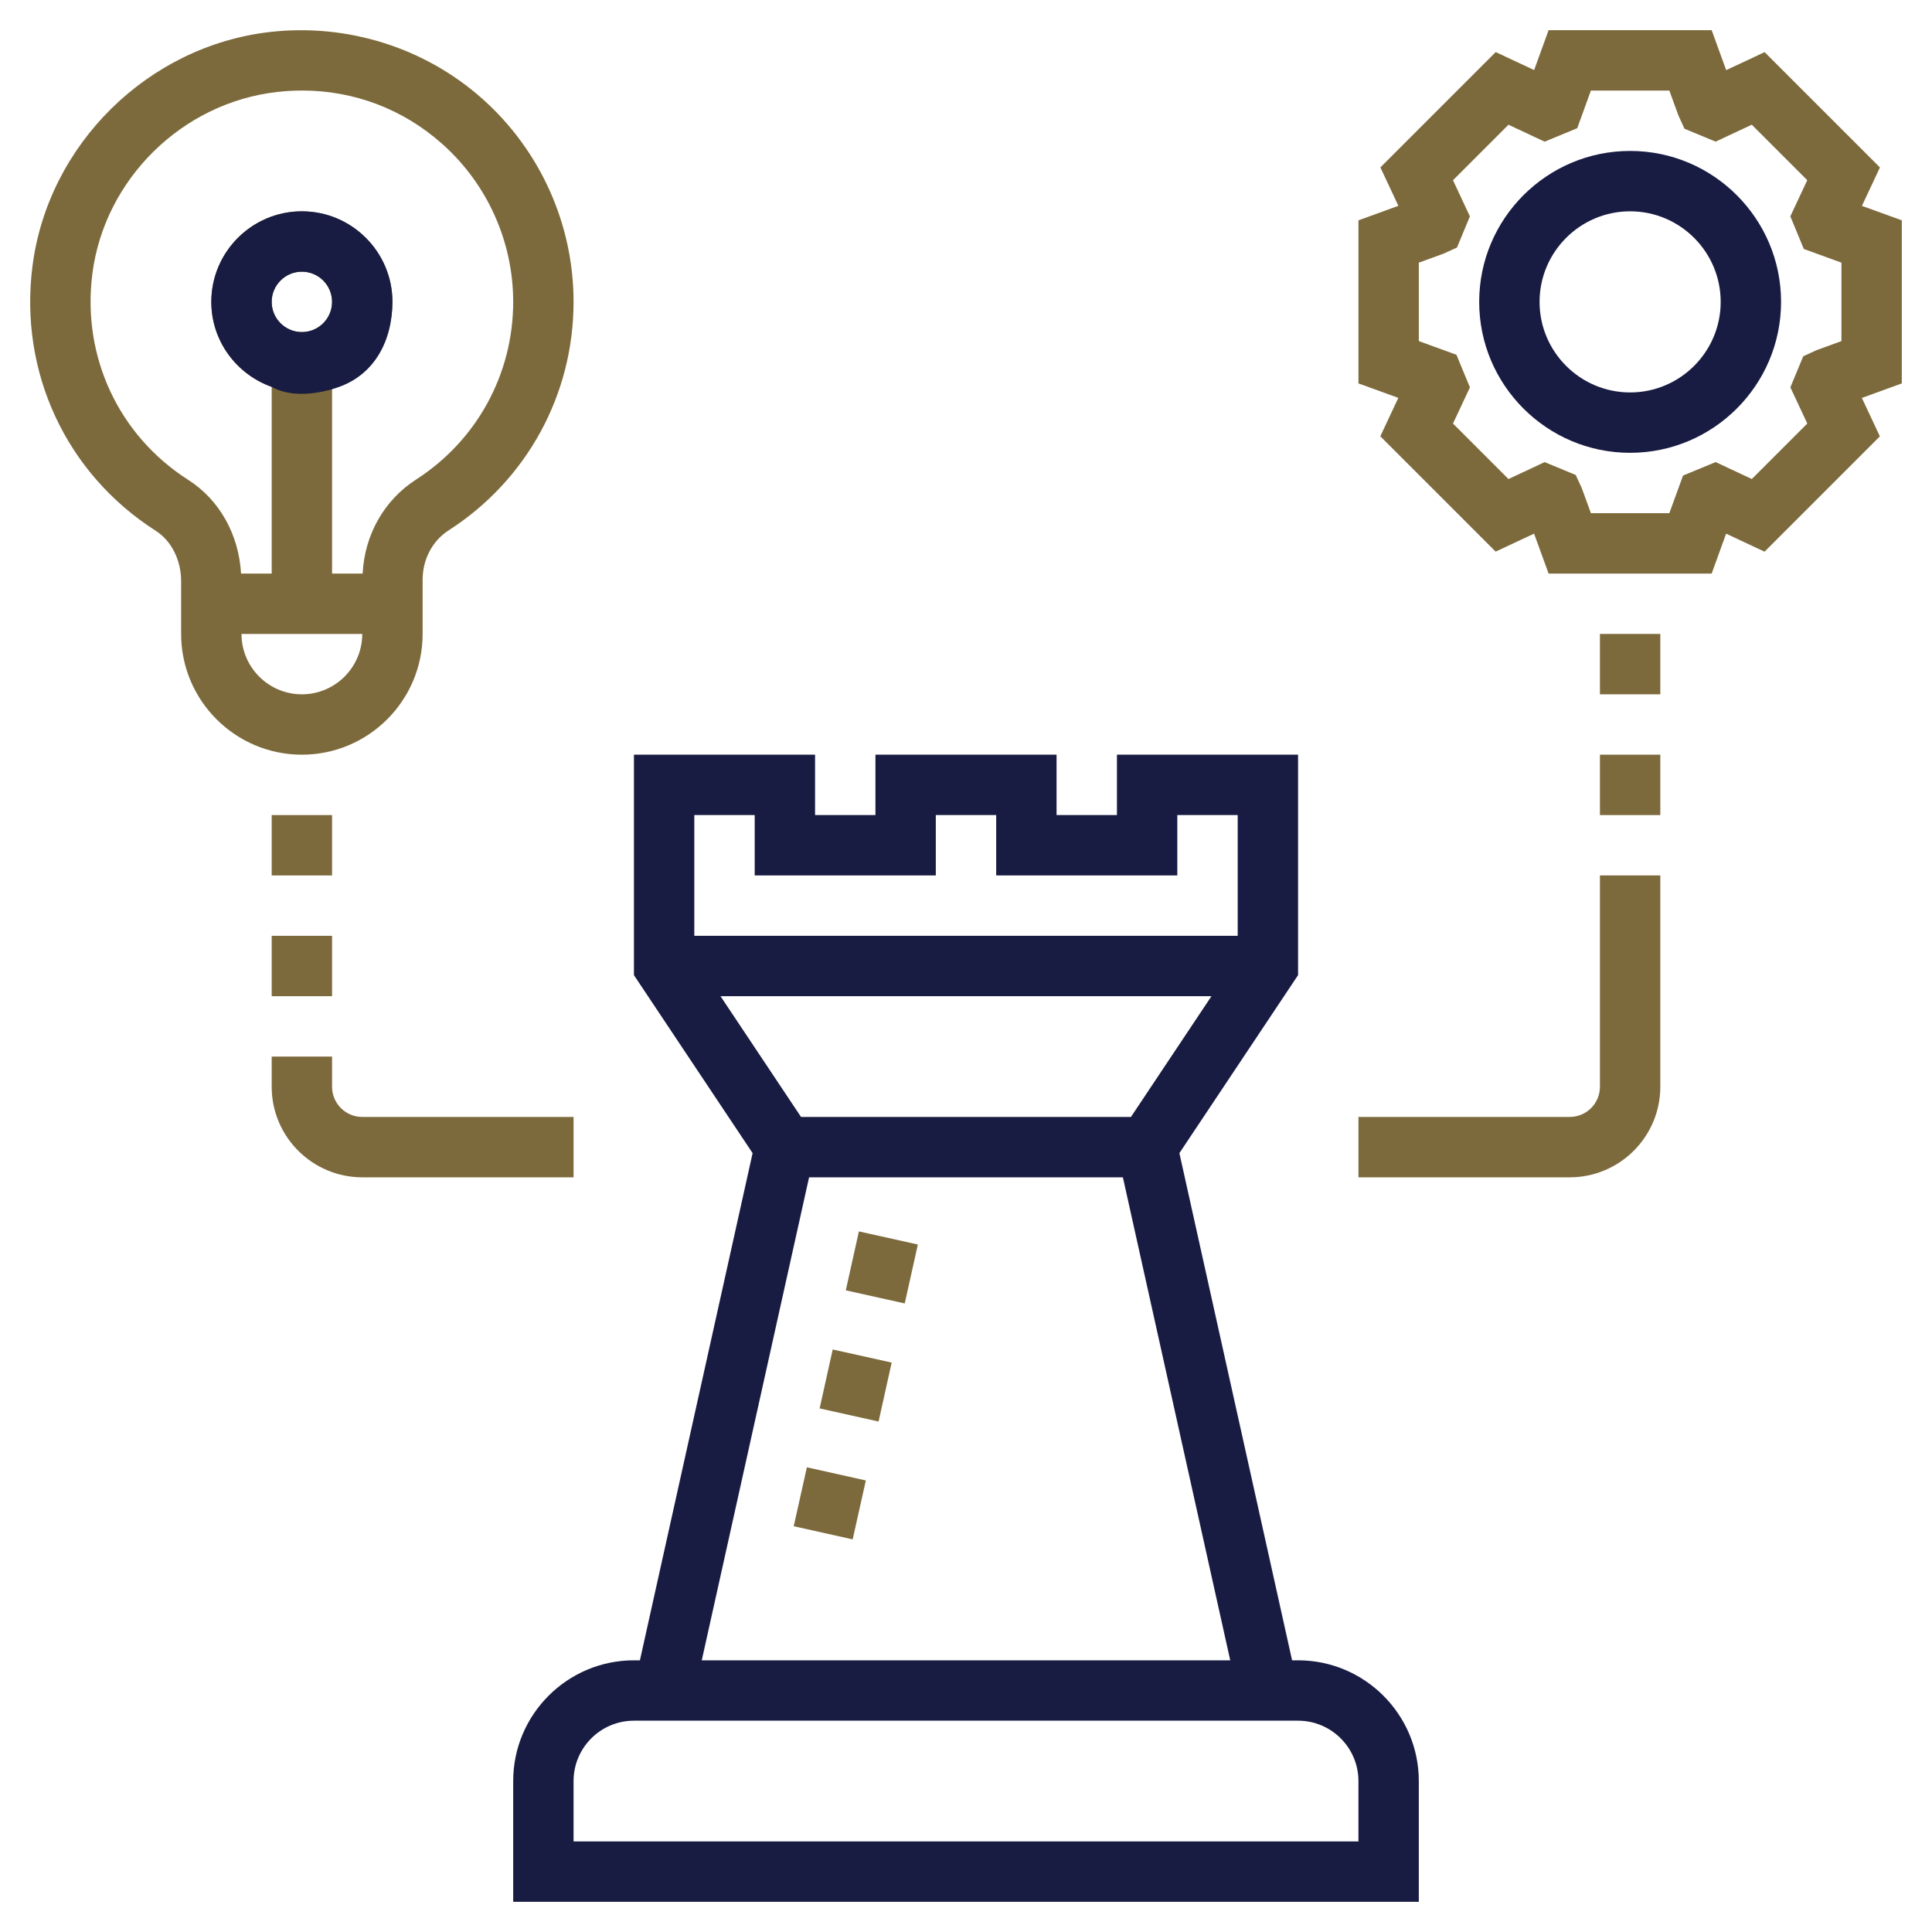
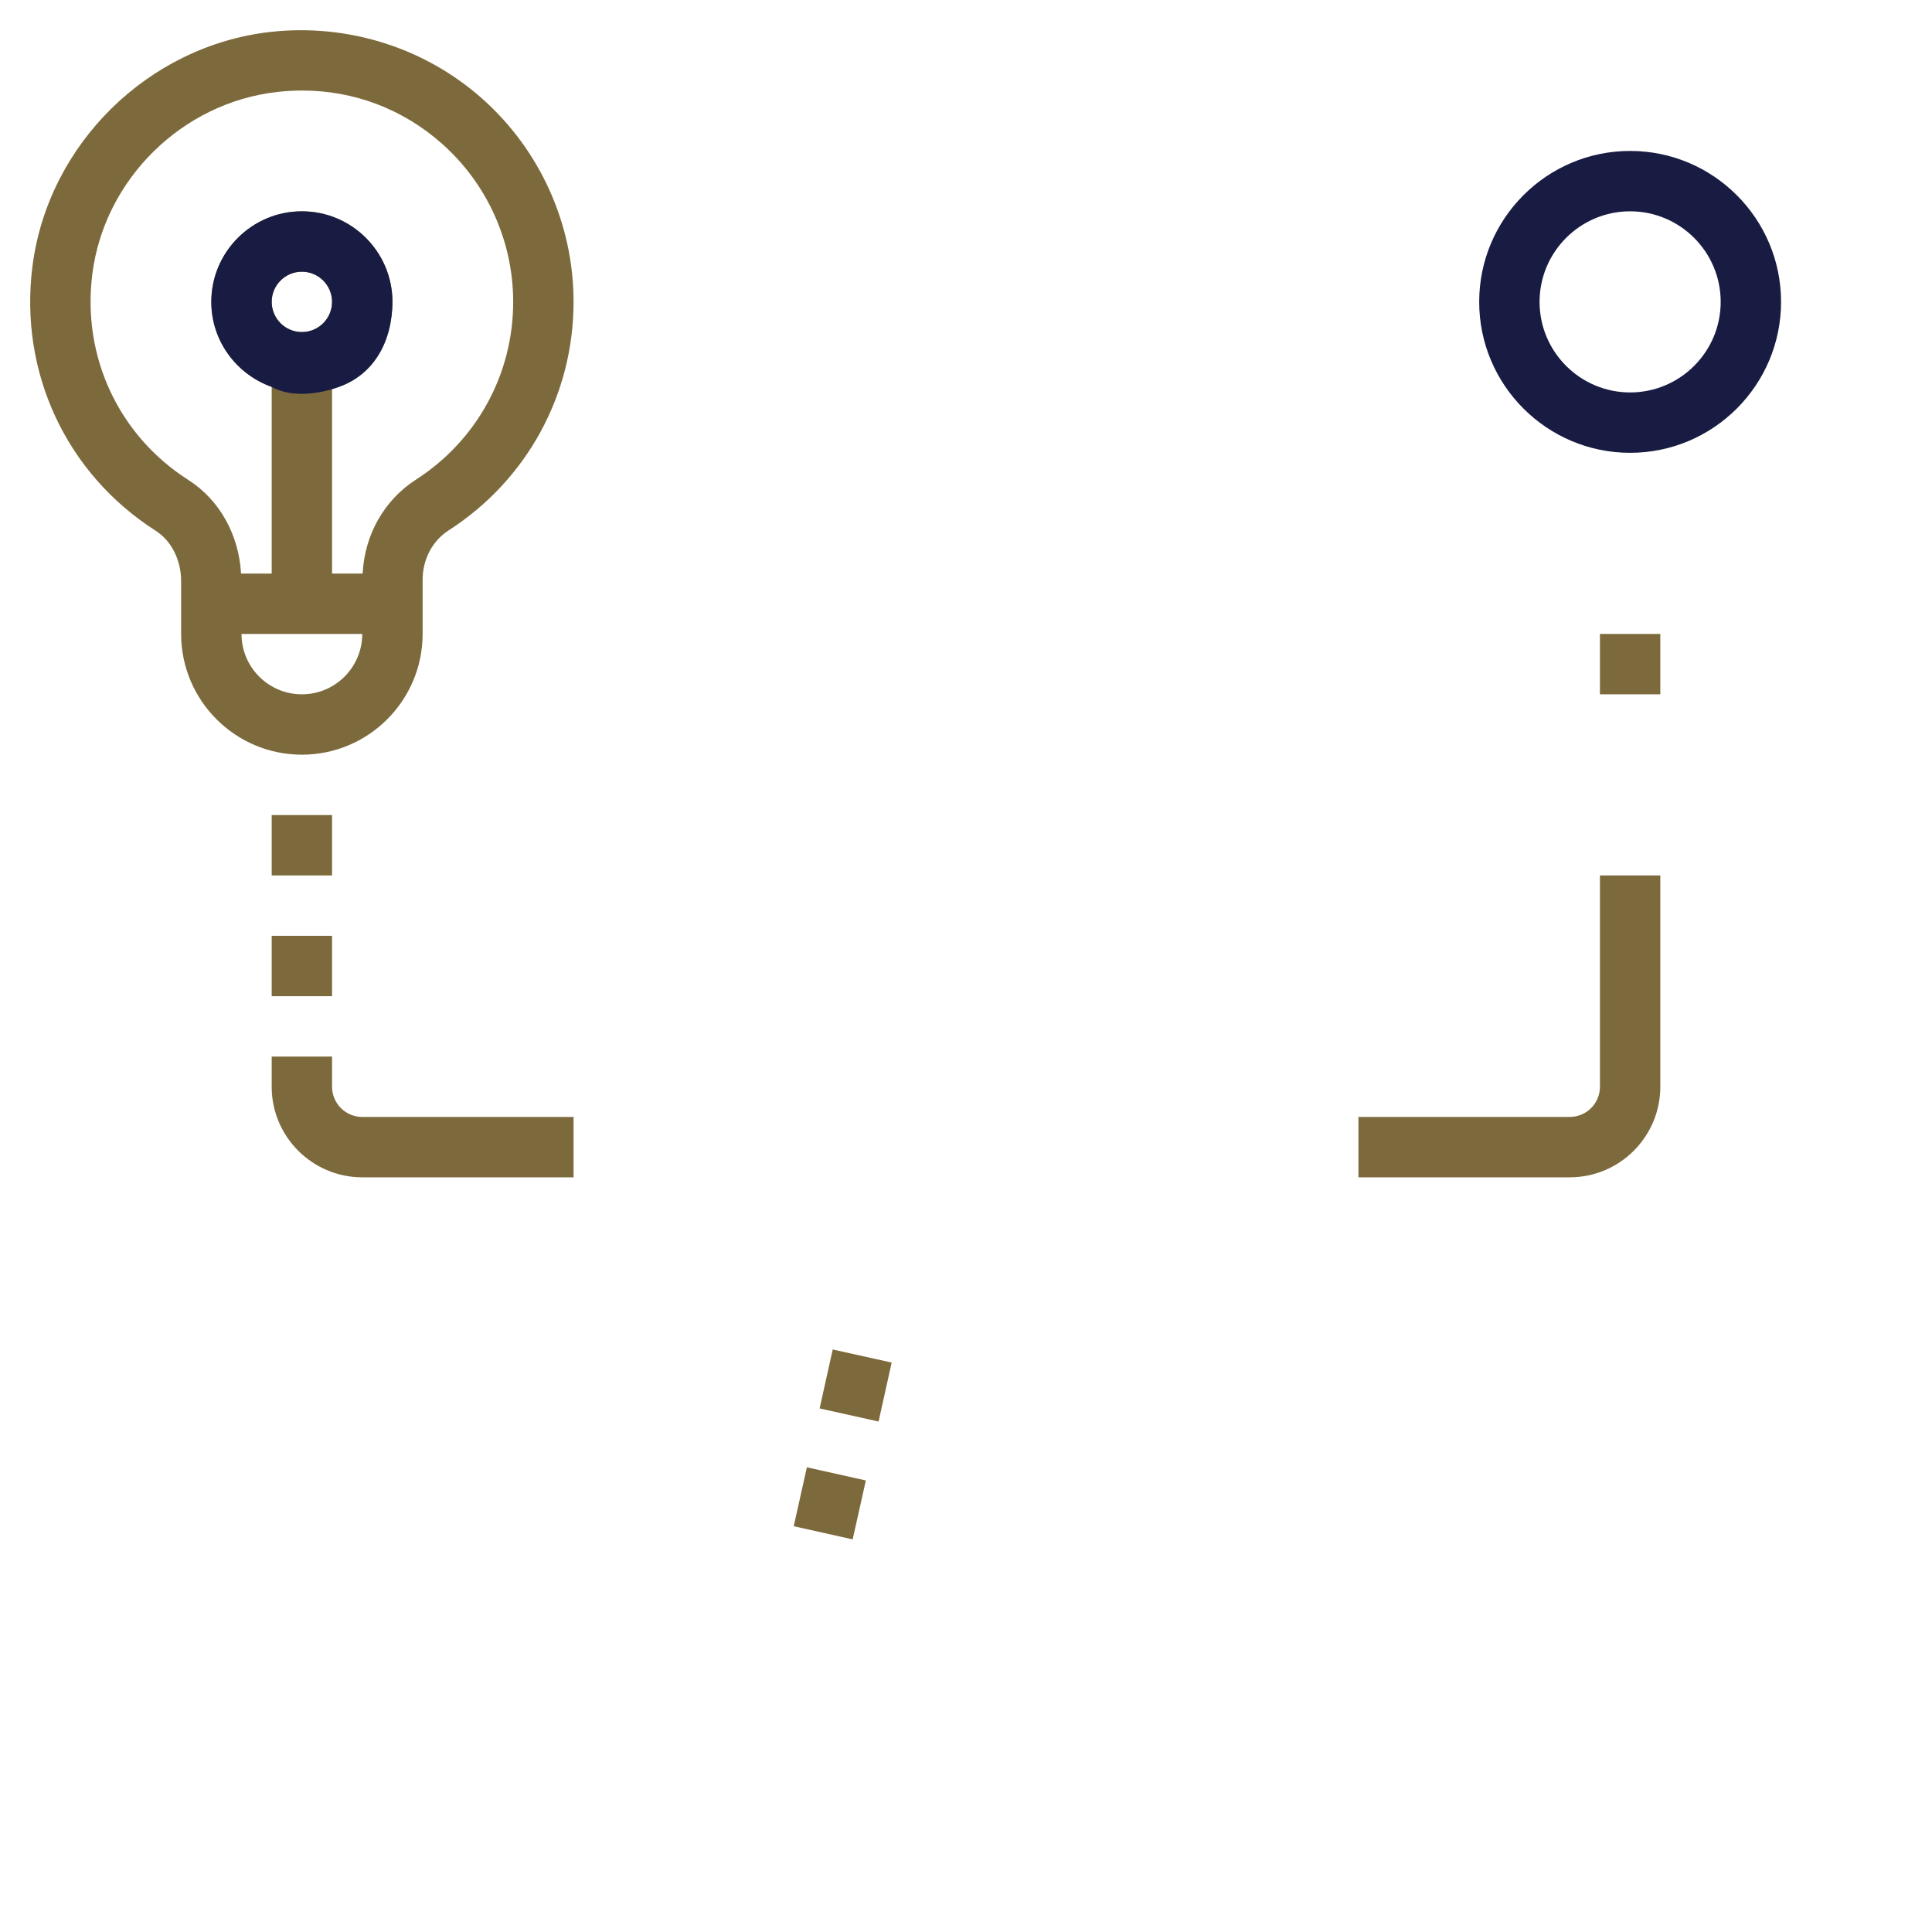
<svg xmlns="http://www.w3.org/2000/svg" xmlns:ns1="http://sodipodi.sourceforge.net/DTD/sodipodi-0.dtd" xmlns:ns2="http://www.inkscape.org/namespaces/inkscape" id="Layer_5" height="512" viewBox="0 0 64 64" width="512" ns1:docname="PlanungUmsetzungG3.svg" ns2:version="1.0.1 (3bc2e813f5, 2020-09-07)" ns2:export-filename="D:\Upwork\Alexander Gendlin\startseite\icons\planungG3.png" ns2:export-xdpi="96" ns2:export-ydpi="96">
  <defs id="defs65" />
-   <path d="M 63,7.299 61.679,6.82 62.275,5.547 58.455,1.727 57.182,2.323 56.701,1 H 51.299 L 50.82,2.321 49.547,1.725 45.727,5.545 46.323,6.818 45,7.299 v 5.402 l 1.321,0.479 -0.596,1.273 3.82,3.82 1.273,-0.596 0.481,1.323 h 5.402 l 0.479,-1.321 1.273,0.596 3.82,-3.82 L 61.677,13.182 63,12.701 Z m -2,4 -0.823,0.3 -0.442,0.202 -0.427,1.031 0.561,1.198 -1.838,1.838 -1.198,-0.561 -1.08,0.446 L 55.299,17 h -2.598 l -0.3,-0.823 -0.202,-0.442 -1.031,-0.427 -1.198,0.561 -1.838,-1.838 0.561,-1.198 -0.446,-1.08 L 47,11.299 V 8.701 L 47.823,8.401 48.265,8.199 48.692,7.168 48.132,5.97 49.97,4.132 51.168,4.693 52.248,4.247 52.701,3 h 2.598 l 0.3,0.823 0.202,0.442 1.031,0.427 1.198,-0.561 1.838,1.838 -0.561,1.198 0.446,1.08 L 61,8.701 Z" id="path32" style="fill:#7d6a3c;fill-opacity:1" />
  <path d="m 54,5 c -2.757,0 -5,2.243 -5,5 0,2.757 2.243,5 5,5 2.757,0 5,-2.243 5,-5 0,-2.757 -2.243,-5 -5,-5 z m 0,8 c -1.654,0 -3,-1.346 -3,-3 0,-1.654 1.346,-3 3,-3 1.654,0 3,1.346 3,3 0,1.654 -1.346,3 -3,3 z" id="path34" style="stroke:none;stroke-opacity:1;fill:#191c42;fill-opacity:1" />
  <path d="m 14,21 v -1.791 c 0,-0.68 0.322,-1.293 0.862,-1.64 C 17.453,15.903 19,13.073 19,10 19,7.439 17.904,4.992 15.994,3.286 14.084,1.579 11.514,0.771 8.955,1.058 4.904,1.517 1.59,4.781 1.075,8.821 0.628,12.331 2.193,15.688 5.159,17.583 5.678,17.914 6,18.553 6,19.25 V 21 c 0,2.206 1.794,4 4,4 2.206,0 4,-1.794 4,-4 z M 6.236,15.897 C 3.927,14.422 2.711,11.808 3.059,9.074 3.458,5.937 6.033,3.402 9.179,3.047 9.457,3.015 9.734,2.999 10.008,2.999 c 1.725,0 3.353,0.617 4.652,1.778 C 16.147,6.105 17,8.009 17,10 c 0,2.39 -1.204,4.591 -3.219,5.887 -1.058,0.68 -1.704,1.833 -1.768,3.113 H 11 V 12.816 C 12.161,12.402 13,11.302 13,10 13,8.346 11.654,7 10,7 8.346,7 7,8.346 7,10 c 0,1.302 0.839,2.402 2,2.816 V 19 H 7.985 C 7.911,17.708 7.274,16.561 6.236,15.897 Z M 9,10 c 0,-0.552 0.448,-1 1,-1 0.552,0 1,0.448 1,1 0,0.552 -0.448,1 -1,1 C 9.448,11 9,10.552 9,10 Z M 8,21 h 4 c 0,1.103 -0.897,2 -2,2 -1.103,0 -2,-0.897 -2,-2 z" id="path36" style="fill:#7d6a3c;fill-opacity:1" />
-   <path d="M 43,55 H 42.802 L 39.069,38.199 43,32.303 V 25 h -6 v 2 h -2 v -2 h -6 v 2 h -2 v -2 h -6 v 7.303 L 24.931,38.199 21.198,55 H 21 c -2.206,0 -4,1.794 -4,4 v 4 h 30 v -4 c 0,-2.206 -1.794,-4 -4,-4 z M 26.535,37 23.868,33 h 16.263 l -2.667,4 z M 25,27 v 2 h 6 v -2 h 2 v 2 h 6 v -2 h 2 v 4 H 23 v -4 z m 1.802,12 h 10.395 l 3.556,16 H 23.247 Z M 45,61 H 19 v -2 c 0,-1.103 0.897,-2 2,-2 h 22 c 1.103,0 2,0.897 2,2 z" id="path38" style="fill:#191c42;fill-opacity:1;stroke:none;stroke-opacity:1" />
  <path d="m 27.151,46.656 0.434,-1.953 1.953,0.434 -0.434,1.953 z" id="path40" style="stroke-width:1;fill:#7d6a3c;fill-opacity:1" />
-   <path d="m 28.018,42.744 0.434,-1.952 1.953,0.434 -0.434,1.952 z" id="path42" style="stroke-width:1;fill:#7d6a3c;fill-opacity:1" />
  <path d="m 26.293,50.558 0.436,-1.952 1.953,0.436 -0.436,1.952 z" id="path44" style="stroke-width:1;fill:#7d6a3c;fill-opacity:1" />
  <path d="m 53,21 h 2 v 2 h -2 z" id="path46" style="fill:#7d6a3c;fill-opacity:1" />
-   <path d="m 53,25 h 2 v 2 h -2 z" id="path48" style="fill:#7d6a3c;fill-opacity:1" />
+   <path d="m 53,25 h 2 h -2 z" id="path48" style="fill:#7d6a3c;fill-opacity:1" />
  <path d="m 53,36 c 0,0.552 -0.448,1 -1,1 h -7 v 2 h 7 c 1.654,0 3,-1.346 3,-3 v -7 h -2 z" id="path50" style="fill:#7d6a3c;fill-opacity:1" />
  <path d="m 9,31 h 2 v 2 H 9 Z" id="path52" style="fill:#7d6a3c;fill-opacity:1" />
  <path d="m 9,27 h 2 v 2 H 9 Z" id="path54" style="fill:#7d6a3c;fill-opacity:1" />
  <path d="m 19,37 h -7 c -0.552,0 -1,-0.448 -1,-1 V 35 H 9 v 1 c 0,1.654 1.346,3 3,3 h 7 z" id="path56" style="fill:#7d6a3c;fill-opacity:1" />
  <path d="M 11.234,12.816 C 12.395,12.402 13,11.302 13,10 13,8.346 11.654,7 10,7 c -1.654,0 -3,1.346 -3,3 0,1.302 0.839,2.402 2,2.816 0.93,0.519 2.234,0 2.234,0 z M 9,10 c 0,-0.552 0.448,-1 1,-1 0.552,0 1,0.448 1,1 0,0.552 -0.448,1 -1,1 -0.552,0 -1,-0.448 -1,-1 z" id="path850" style="fill:#191c42;fill-opacity:1" ns1:nodetypes="csssccsssss" />
</svg>